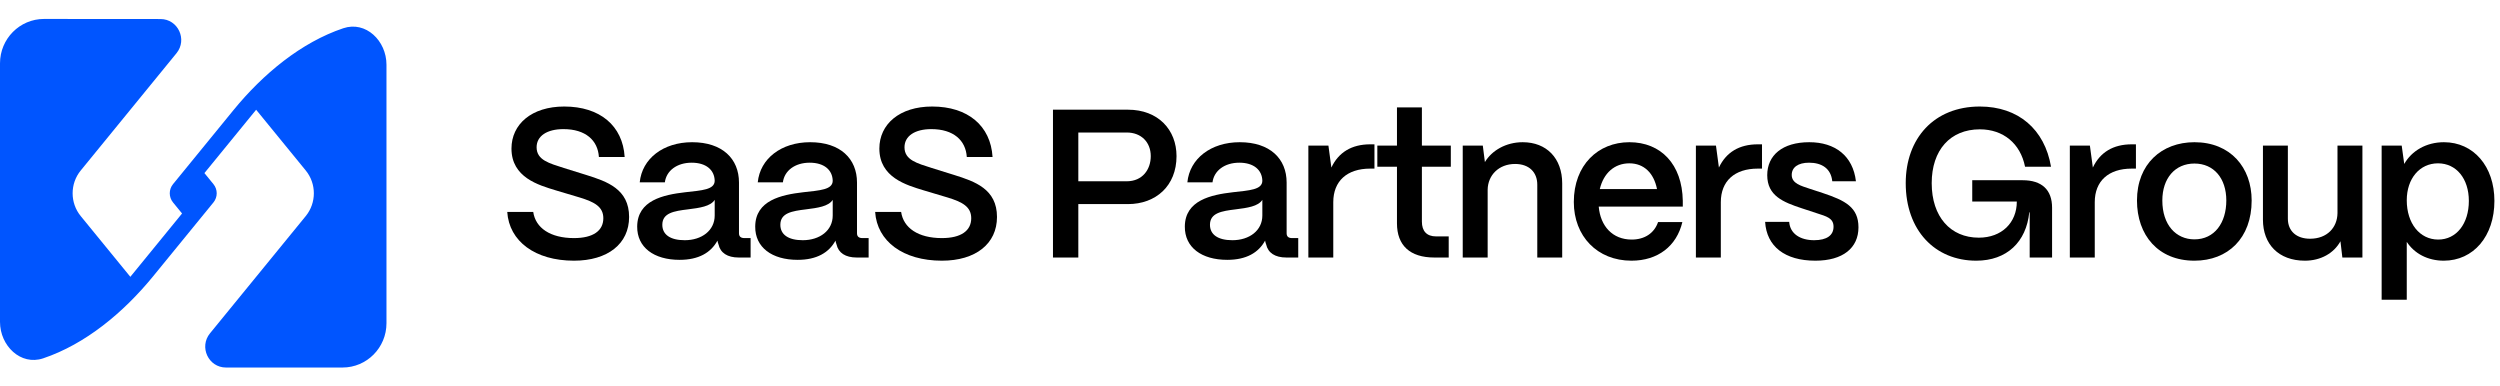
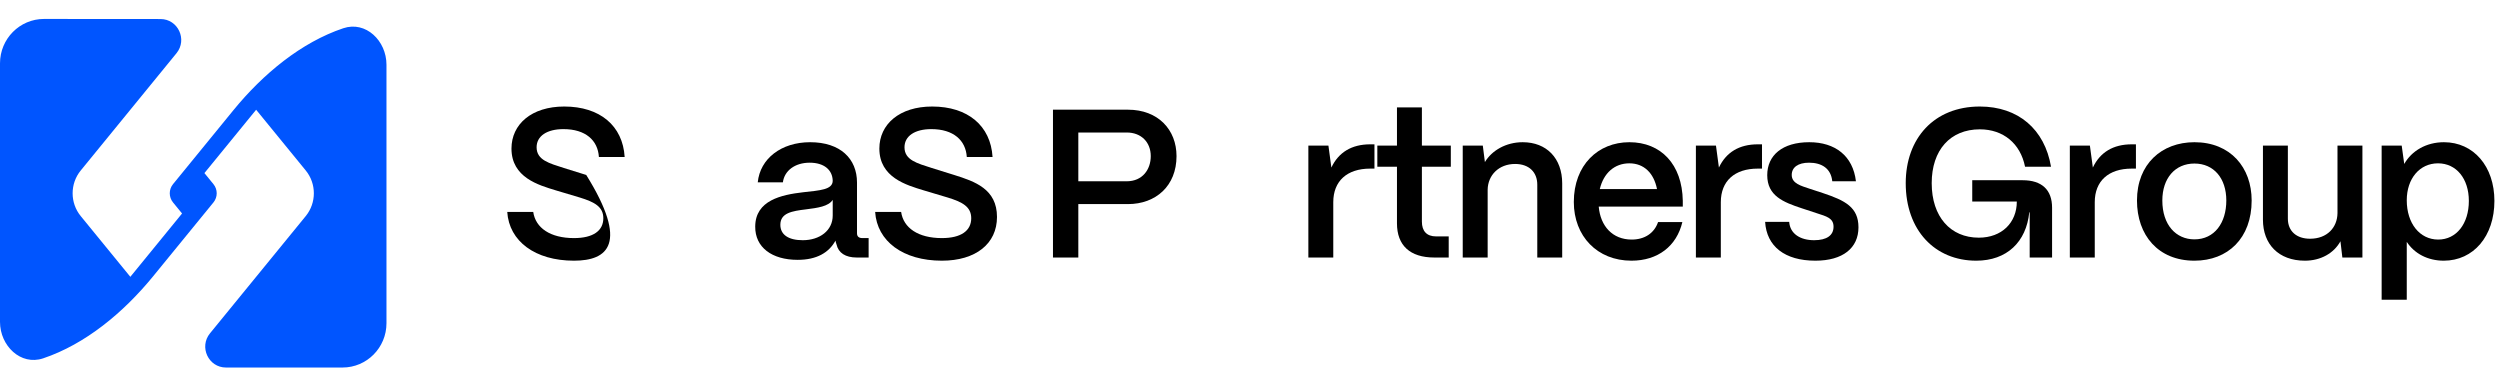
<svg xmlns="http://www.w3.org/2000/svg" width="207" height="32" viewBox="0 0 207 32" fill="none">
  <g clip-path="url(#clip0_1019_33137)">
    <path d="M32 5.356C32 3.376 30.287 1.712 28.425 2.338C24.943 3.507 21.783 6.117 19.325 9.126L14.325 15.249C13.967 15.687 13.967 16.321 14.325 16.759L15.074 17.677L10.792 22.921L6.684 17.892C5.79 16.797 5.79 15.211 6.684 14.117L14.613 4.407C15.535 3.278 14.739 1.576 13.289 1.576C13.289 1.576 7.578 1.569 3.642 1.569C1.63 1.569 0 3.215 0 5.244V26.652C0 28.632 1.713 30.296 3.575 29.67C7.057 28.501 10.217 25.891 12.675 22.882L17.675 16.759C18.033 16.321 18.033 15.687 17.675 15.249L16.926 14.331L21.208 9.087L25.316 14.116C26.21 15.211 26.21 16.797 25.316 17.891L17.387 27.6C16.465 28.729 17.261 30.431 18.711 30.431H28.364C30.372 30.431 32 28.789 32 26.763V5.356Z" fill="#0055FF" />
  </g>
  <path d="M199.28 24.82H197.2V12.055H198.861L199.071 13.576C199.683 12.492 200.889 11.775 202.358 11.775C204.806 11.775 206.537 13.769 206.537 16.636C206.537 19.557 204.806 21.585 202.341 21.585C201.012 21.585 199.91 20.991 199.28 20.029V24.82ZM201.886 19.836C203.39 19.836 204.421 18.525 204.421 16.636C204.421 14.8 203.39 13.524 201.868 13.524C200.347 13.524 199.28 14.783 199.28 16.584C199.28 18.49 200.347 19.836 201.886 19.836Z" fill="black" />
  <path d="M190.851 21.585C188.648 21.585 187.372 20.204 187.372 18.193V12.055H189.435V18.105C189.435 19.154 190.169 19.767 191.271 19.767C192.688 19.767 193.527 18.84 193.544 17.651V12.055H195.608V21.323H193.947L193.789 19.976C193.247 20.973 192.145 21.585 190.851 21.585Z" fill="black" />
  <path d="M181.699 21.585C178.691 21.585 176.942 19.469 176.942 16.601C176.942 13.576 178.988 11.775 181.699 11.775C184.689 11.775 186.437 13.874 186.437 16.601C186.437 19.732 184.462 21.585 181.699 21.585ZM181.699 19.819C183.36 19.819 184.339 18.455 184.339 16.601C184.339 14.765 183.307 13.541 181.699 13.541C180.09 13.541 179.041 14.765 179.041 16.601C179.041 18.63 180.177 19.819 181.699 19.819Z" fill="black" />
  <path d="M173.446 21.323H171.382V12.055H173.043L173.288 13.873C173.883 12.614 174.967 11.95 176.506 11.95H176.855V13.961H176.506C174.582 13.961 173.446 14.993 173.446 16.741V21.323Z" fill="black" />
  <path d="M163.634 21.585C160.207 21.585 157.794 19.067 157.794 15.168C157.794 11.46 160.137 8.82 163.931 8.82C167.114 8.82 169.3 10.709 169.824 13.804H167.674C167.289 11.88 165.872 10.709 163.931 10.709C161.483 10.709 159.945 12.422 159.945 15.168C159.945 17.948 161.501 19.679 163.844 19.679C165.75 19.679 166.992 18.438 166.992 16.689H163.302V14.923H167.481C169.055 14.923 169.912 15.71 169.912 17.196V21.323H168.058V17.581H168.023C167.778 20.029 166.17 21.585 163.634 21.585Z" fill="black" />
  <path d="M150.314 21.585C147.778 21.585 146.274 20.396 146.152 18.368H148.145C148.215 19.364 149.072 19.889 150.209 19.889C151.258 19.889 151.817 19.487 151.817 18.77C151.817 18.053 151.223 17.913 150.418 17.651L149.194 17.248C147.656 16.741 146.327 16.217 146.327 14.503C146.327 12.859 147.586 11.775 149.806 11.775C151.957 11.775 153.426 12.912 153.671 15.01H151.712C151.608 13.961 150.856 13.471 149.789 13.471C148.88 13.471 148.355 13.856 148.355 14.486C148.355 15.203 149.159 15.395 149.824 15.622L150.943 15.989C152.779 16.601 153.881 17.161 153.881 18.822C153.881 20.536 152.587 21.585 150.314 21.585Z" fill="black" />
  <path d="M142.484 21.323H140.42V12.055H142.082L142.326 13.873C142.921 12.614 144.005 11.95 145.544 11.95H145.894V13.961H145.544C143.62 13.961 142.484 14.993 142.484 16.741V21.323Z" fill="black" />
  <path d="M135.086 21.585C132.253 21.585 130.312 19.557 130.312 16.724C130.312 13.664 132.323 11.775 134.911 11.775C137.534 11.775 139.282 13.611 139.335 16.619V17.108H132.375C132.515 18.735 133.529 19.836 135.103 19.836C136.17 19.836 136.974 19.312 137.289 18.385H139.3C138.828 20.378 137.271 21.585 135.086 21.585ZM132.463 15.657H137.201C136.939 14.328 136.117 13.524 134.911 13.524C133.687 13.524 132.777 14.328 132.463 15.657Z" fill="black" />
  <path d="M123.178 21.323H121.114V12.055H122.776L122.95 13.419C123.527 12.457 124.699 11.775 126.08 11.775C128.056 11.775 129.35 13.104 129.35 15.185V21.323H127.287V15.29C127.287 14.258 126.605 13.576 125.451 13.576C124.104 13.576 123.195 14.503 123.178 15.71V21.323Z" fill="black" />
  <path d="M119.953 21.323H118.764C116.753 21.323 115.669 20.326 115.669 18.49V13.804H114.043V12.055H115.669V8.89H117.733V12.055H120.128V13.804H117.733V18.35C117.733 19.137 118.135 19.574 118.904 19.574H119.953V21.323Z" fill="black" />
  <path d="M110.395 21.323H108.332V12.055H109.993L110.238 13.873C110.832 12.614 111.916 11.95 113.455 11.95H113.805V13.961H113.455C111.532 13.961 110.395 14.993 110.395 16.741V21.323Z" fill="black" />
-   <path d="M101.619 21.515C99.486 21.515 98.087 20.483 98.104 18.752C98.122 16.584 100.273 16.129 102.074 15.919C103.473 15.762 104.504 15.71 104.522 14.975C104.504 14.066 103.805 13.471 102.616 13.471C101.392 13.471 100.517 14.136 100.395 15.098H98.314C98.507 13.139 100.255 11.775 102.651 11.775C105.151 11.775 106.533 13.139 106.533 15.115V19.312C106.533 19.574 106.673 19.714 106.987 19.714H107.494V21.323H106.515C105.571 21.323 104.994 20.938 104.837 20.239C104.802 20.151 104.767 20.029 104.749 19.924C104.207 20.921 103.193 21.515 101.619 21.515ZM102.039 19.889C103.455 19.889 104.522 19.084 104.522 17.843V16.549C104.172 17.091 103.28 17.213 102.301 17.336C101.147 17.476 100.185 17.633 100.185 18.612C100.185 19.417 100.832 19.889 102.039 19.889Z" fill="black" />
  <path d="M89.285 21.323H87.186V9.082H93.394C95.895 9.082 97.416 10.743 97.416 12.929C97.416 15.395 95.702 16.899 93.394 16.899H89.285V21.323ZM89.285 10.971V15.01H93.289C94.601 15.01 95.283 14.031 95.283 12.929C95.283 11.775 94.496 10.971 93.289 10.971H89.285Z" fill="black" />
  <path d="M77.987 21.585C74.77 21.585 72.619 19.976 72.462 17.546H74.613C74.805 18.875 76.029 19.714 77.987 19.714C79.579 19.714 80.418 19.102 80.418 18.07C80.418 17.108 79.666 16.724 78.477 16.357L76.484 15.762C75.05 15.325 72.811 14.695 72.811 12.3C72.811 10.289 74.473 8.82 77.183 8.82C80.138 8.82 82.027 10.411 82.184 12.999H80.051C79.963 11.618 78.949 10.691 77.113 10.691C75.767 10.691 74.892 11.251 74.892 12.195C74.892 13.261 75.959 13.524 77.148 13.909L79.002 14.486C80.733 15.028 82.551 15.657 82.551 17.965C82.551 20.186 80.785 21.585 77.987 21.585Z" fill="black" />
  <path d="M66.047 21.515C63.913 21.515 62.514 20.483 62.532 18.752C62.549 16.584 64.7 16.129 66.501 15.919C67.9 15.762 68.932 15.71 68.949 14.975C68.932 14.066 68.232 13.471 67.043 13.471C65.819 13.471 64.945 14.136 64.823 15.098H62.742C62.934 13.139 64.683 11.775 67.078 11.775C69.579 11.775 70.96 13.139 70.96 15.115V19.312C70.96 19.574 71.1 19.714 71.415 19.714H71.922V21.323H70.943C69.999 21.323 69.421 20.938 69.264 20.239C69.229 20.151 69.194 20.029 69.177 19.924C68.635 20.921 67.62 21.515 66.047 21.515ZM66.466 19.889C67.883 19.889 68.949 19.084 68.949 17.843V16.549C68.6 17.091 67.708 17.213 66.729 17.336C65.575 17.476 64.613 17.633 64.613 18.612C64.613 19.417 65.26 19.889 66.466 19.889Z" fill="black" />
-   <path d="M56.274 21.515C54.141 21.515 52.742 20.483 52.759 18.752C52.777 16.584 54.928 16.129 56.729 15.919C58.128 15.762 59.159 15.71 59.177 14.975C59.159 14.066 58.46 13.471 57.271 13.471C56.047 13.471 55.172 14.136 55.05 15.098H52.969C53.161 13.139 54.91 11.775 57.306 11.775C59.806 11.775 61.188 13.139 61.188 15.115V19.312C61.188 19.574 61.328 19.714 61.642 19.714H62.15V21.323H61.17C60.226 21.323 59.649 20.938 59.492 20.239C59.457 20.151 59.422 20.029 59.404 19.924C58.862 20.921 57.848 21.515 56.274 21.515ZM56.694 19.889C58.11 19.889 59.177 19.084 59.177 17.843V16.549C58.827 17.091 57.935 17.213 56.956 17.336C55.802 17.476 54.84 17.633 54.84 18.612C54.84 19.417 55.487 19.889 56.694 19.889Z" fill="black" />
-   <path d="M47.526 21.585C44.308 21.585 42.157 19.976 42 17.546H44.151C44.343 18.875 45.567 19.714 47.526 19.714C49.117 19.714 49.956 19.102 49.956 18.07C49.956 17.108 49.204 16.724 48.015 16.357L46.022 15.762C44.588 15.325 42.35 14.695 42.35 12.3C42.35 10.289 44.011 8.82 46.721 8.82C49.676 8.82 51.565 10.411 51.722 12.999H49.589C49.502 11.618 48.487 10.691 46.651 10.691C45.305 10.691 44.431 11.251 44.431 12.195C44.431 13.261 45.497 13.524 46.686 13.909L48.54 14.486C50.271 15.028 52.09 15.657 52.09 17.965C52.09 20.186 50.324 21.585 47.526 21.585Z" fill="black" />
+   <path d="M47.526 21.585C44.308 21.585 42.157 19.976 42 17.546H44.151C44.343 18.875 45.567 19.714 47.526 19.714C49.117 19.714 49.956 19.102 49.956 18.07C49.956 17.108 49.204 16.724 48.015 16.357L46.022 15.762C44.588 15.325 42.35 14.695 42.35 12.3C42.35 10.289 44.011 8.82 46.721 8.82C49.676 8.82 51.565 10.411 51.722 12.999H49.589C49.502 11.618 48.487 10.691 46.651 10.691C45.305 10.691 44.431 11.251 44.431 12.195C44.431 13.261 45.497 13.524 46.686 13.909L48.54 14.486C52.09 20.186 50.324 21.585 47.526 21.585Z" fill="black" />
  <defs>
    <clipPath id="clip0_1019_33137">
      <rect width="32" height="28.863" fill="white" transform="translate(0 1.569)" />
    </clipPath>
  </defs>
</svg>